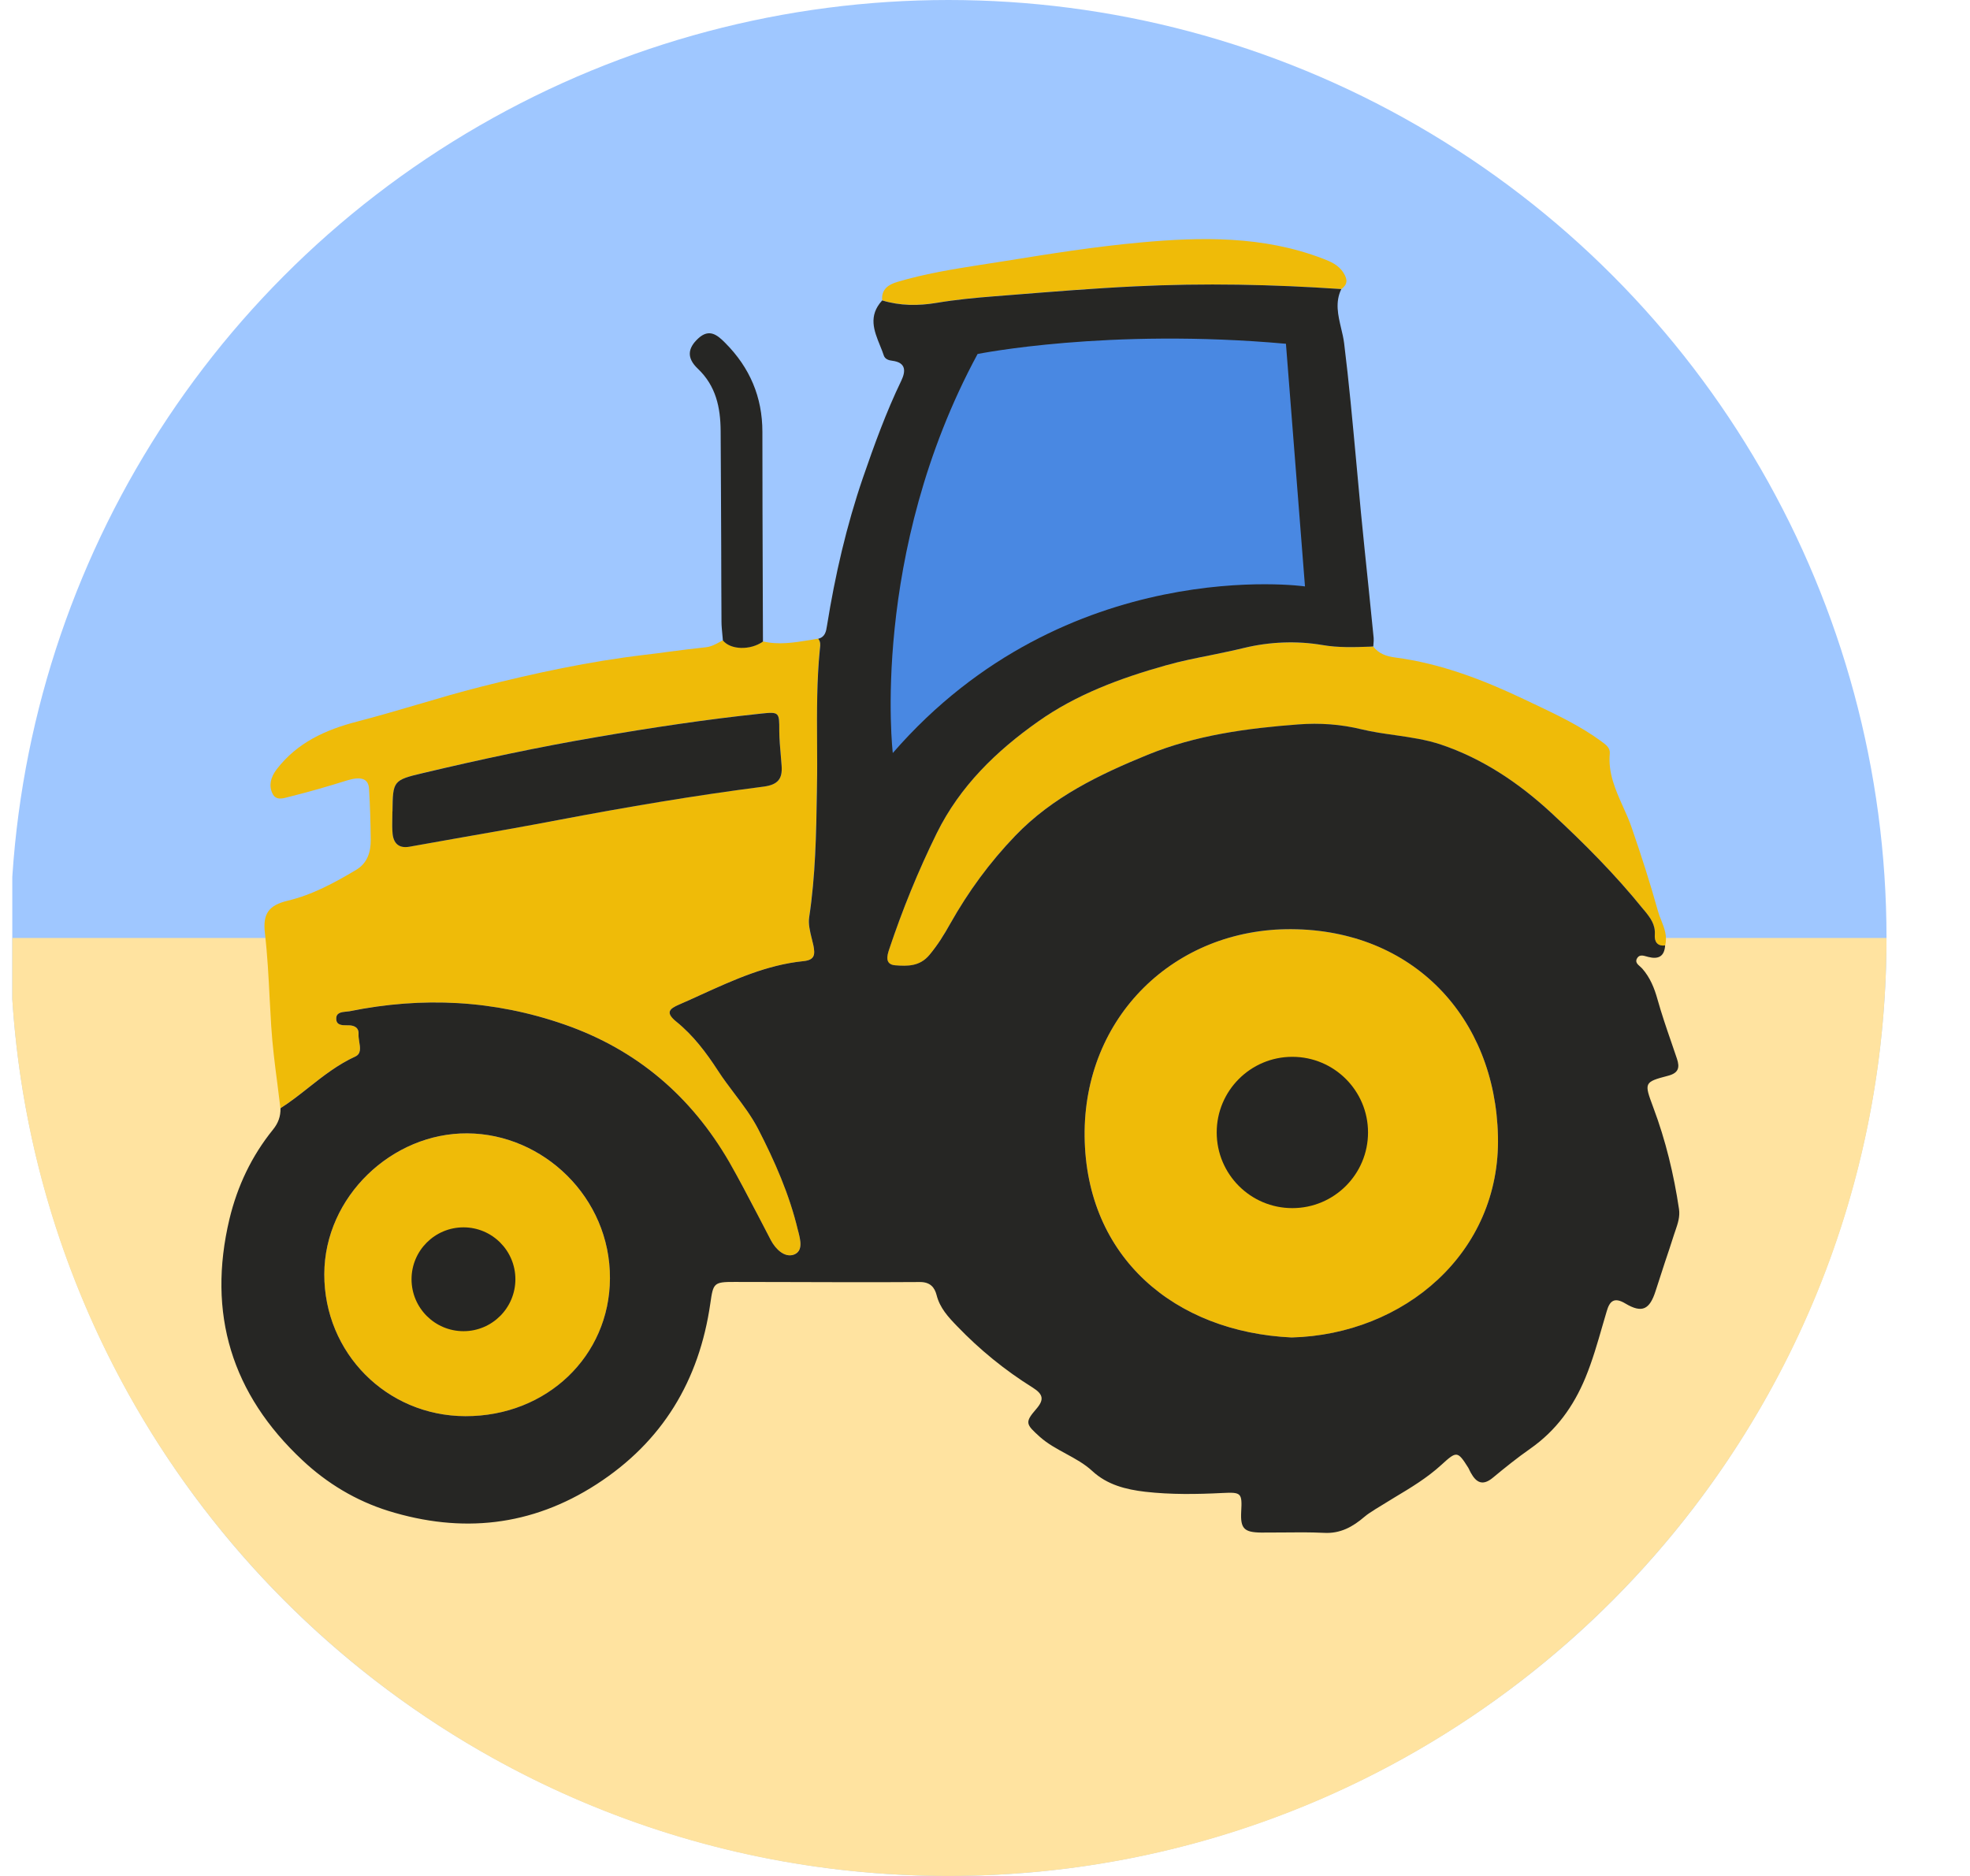
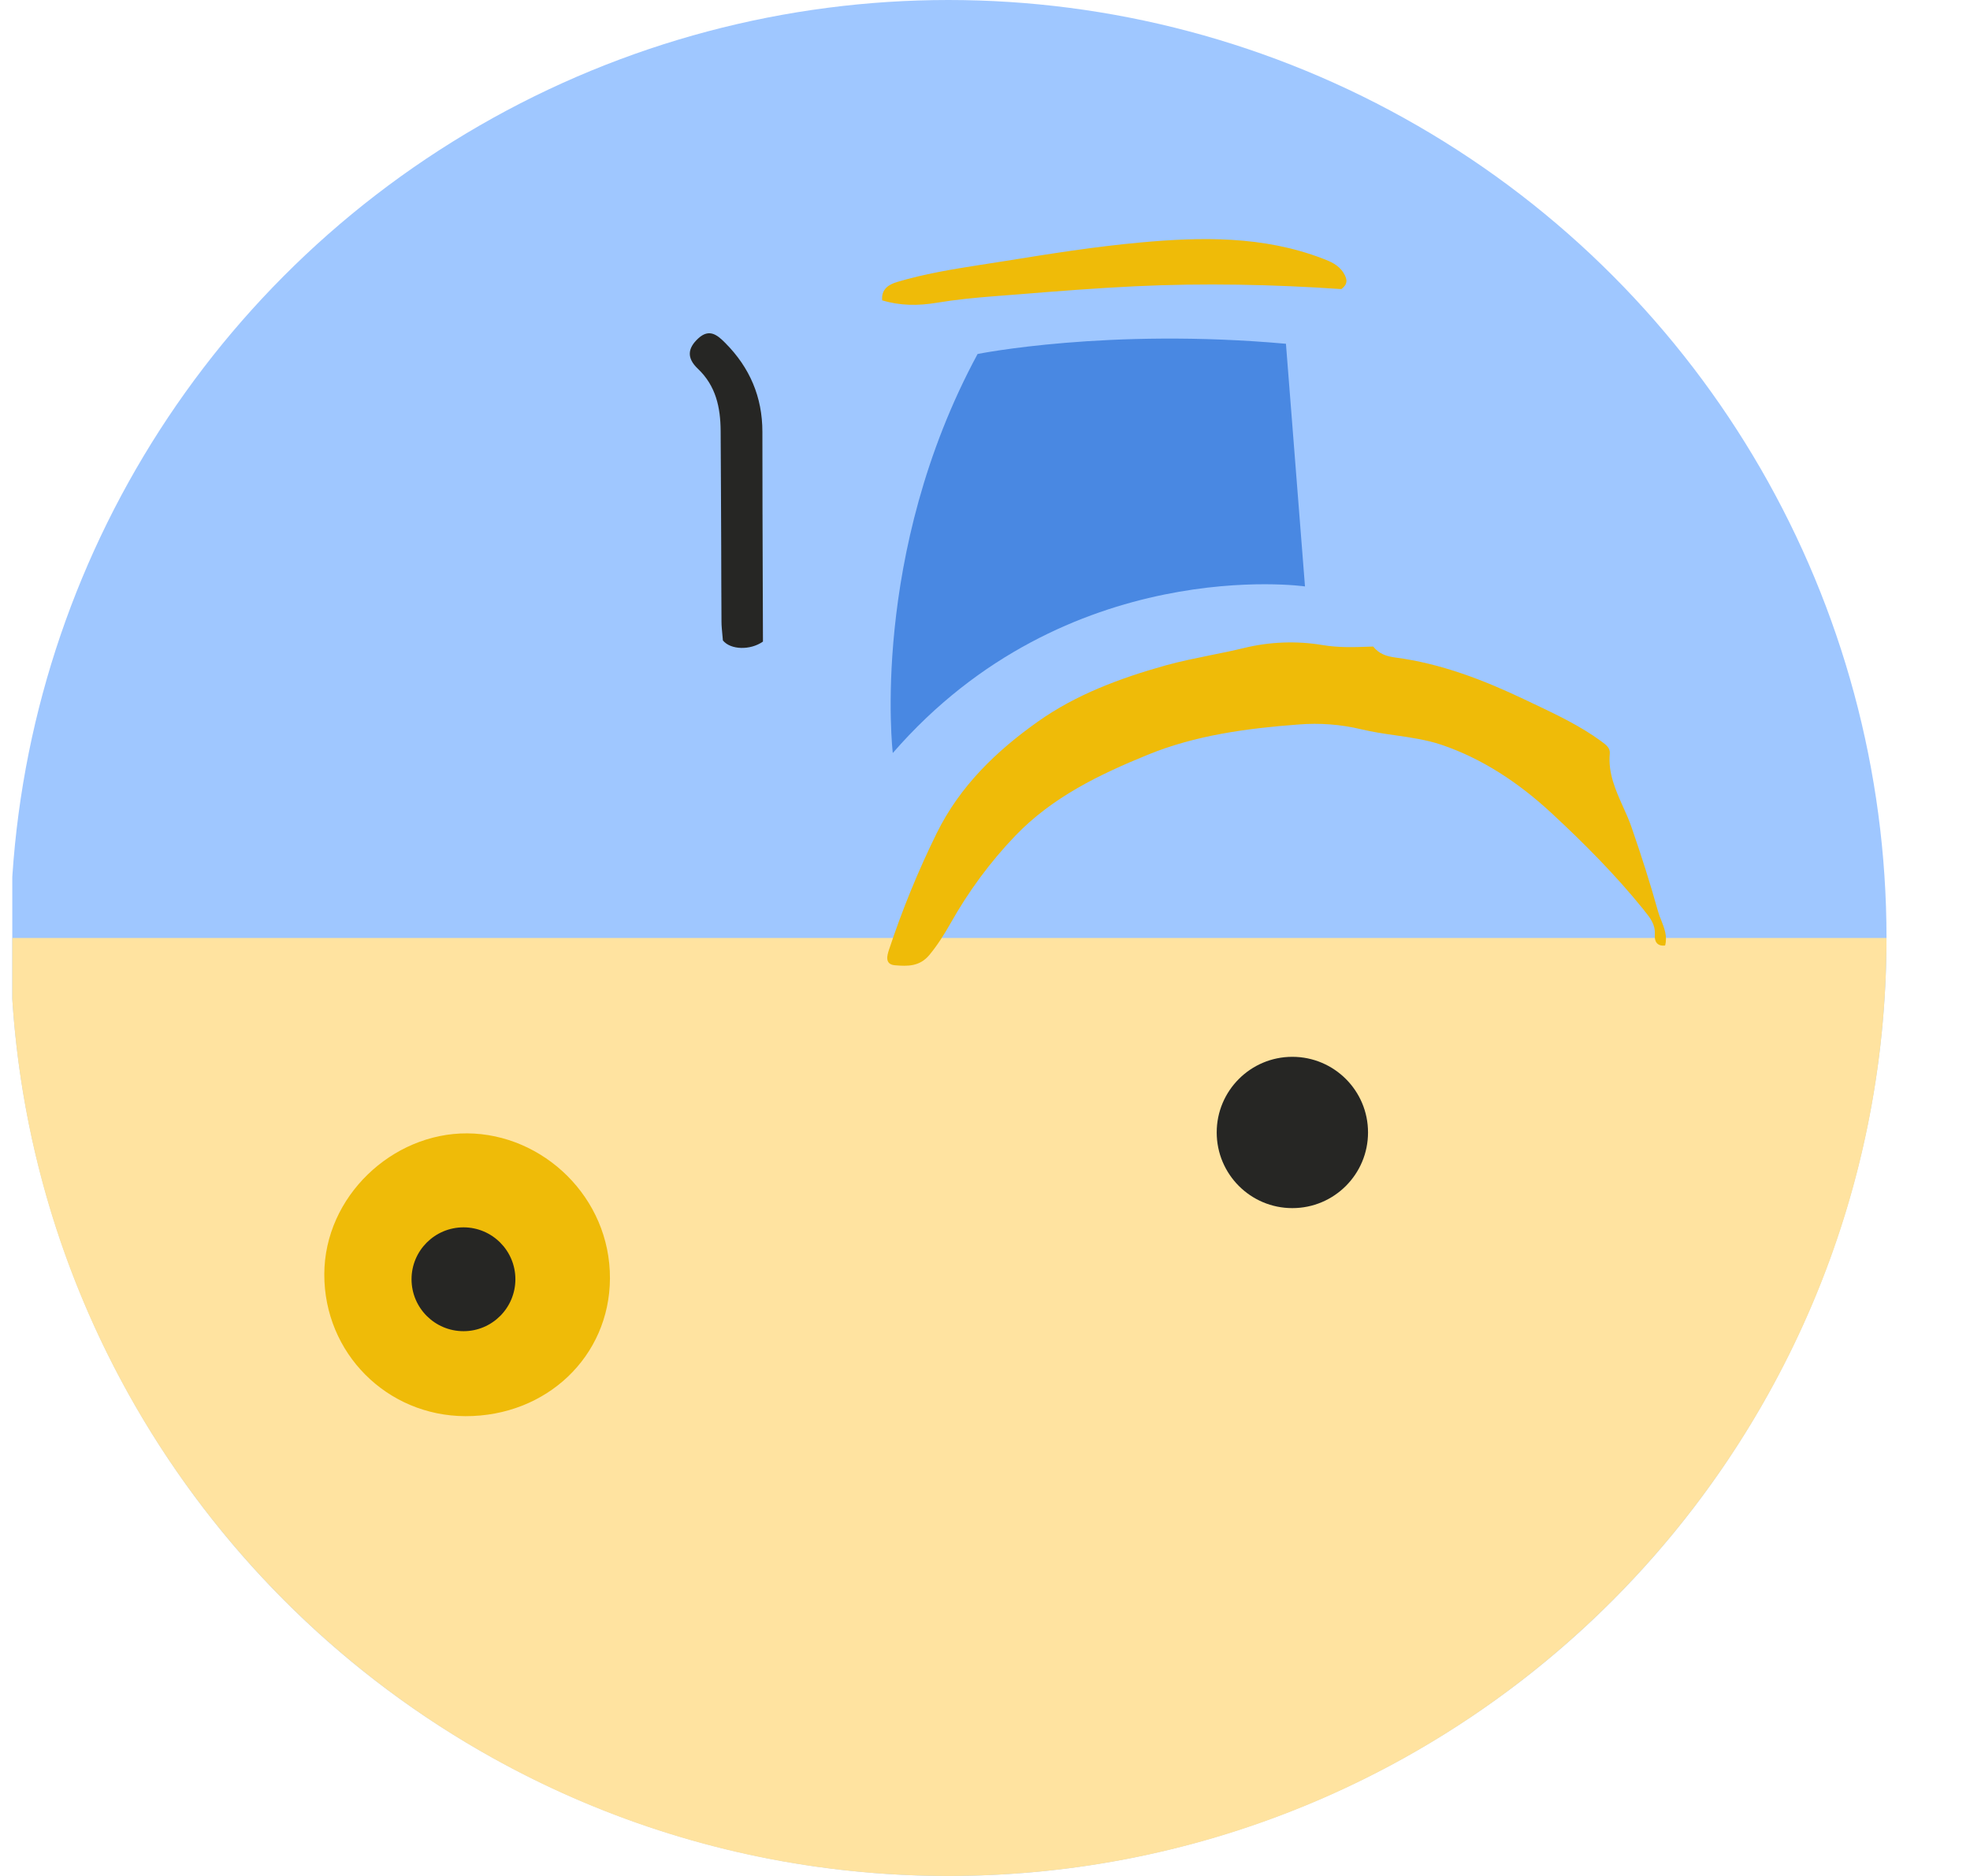
<svg xmlns="http://www.w3.org/2000/svg" width="21" height="20" viewBox="0 0 21 20" fill="none">
  <g clip-path="url(#clip0)">
    <circle cx="10.11" cy="10" r="10" fill="#9FC7FF" />
    <path d="M10.11 20C15.633 20 20.11 15.523 20.11 10H0.11C0.11 15.523 4.588 20 10.11 20Z" fill="#FFE3A0" />
    <path d="M12.1 3.052C12.834 3.017 13.566 3.032 14.299 3.082C14.364 3.033 14.368 2.984 14.323 2.911C14.268 2.822 14.182 2.788 14.098 2.756C13.466 2.514 12.805 2.525 12.148 2.586C11.668 2.63 11.19 2.706 10.713 2.783C10.623 2.797 10.534 2.811 10.444 2.825C10.149 2.871 9.852 2.92 9.564 3.006C9.472 3.033 9.393 3.084 9.404 3.202C9.595 3.26 9.787 3.261 9.984 3.228C10.188 3.194 10.395 3.174 10.6 3.158C10.682 3.152 10.763 3.145 10.844 3.139L10.845 3.139C11.263 3.105 11.681 3.072 12.1 3.052Z" fill="#EFBB08" />
-     <path fill-rule="evenodd" clip-rule="evenodd" d="M8.721 6.809C8.748 6.84 8.744 6.876 8.74 6.911C8.739 6.917 8.739 6.923 8.738 6.929C8.706 7.256 8.708 7.585 8.71 7.913C8.71 8.066 8.711 8.218 8.709 8.371C8.708 8.396 8.708 8.421 8.707 8.445L8.707 8.446C8.7 8.891 8.693 9.335 8.625 9.777C8.614 9.848 8.633 9.923 8.651 9.998C8.658 10.025 8.665 10.053 8.67 10.08C8.689 10.174 8.687 10.234 8.562 10.247C8.171 10.286 7.82 10.446 7.47 10.606C7.393 10.641 7.316 10.676 7.239 10.71C7.141 10.753 7.086 10.791 7.207 10.889C7.388 11.037 7.526 11.22 7.657 11.419C7.709 11.5 7.767 11.577 7.826 11.655C7.918 11.776 8.01 11.898 8.081 12.035C8.259 12.379 8.415 12.733 8.505 13.112C8.507 13.12 8.509 13.127 8.511 13.135C8.532 13.223 8.562 13.34 8.458 13.376C8.363 13.408 8.27 13.32 8.218 13.222C8.173 13.137 8.128 13.052 8.084 12.966L8.084 12.966C7.983 12.771 7.882 12.576 7.772 12.387C7.368 11.687 6.79 11.191 6.018 10.922C5.265 10.66 4.502 10.624 3.725 10.78C3.715 10.782 3.703 10.783 3.691 10.784C3.641 10.789 3.582 10.794 3.583 10.862C3.585 10.93 3.647 10.931 3.7 10.931C3.706 10.931 3.712 10.931 3.718 10.931C3.779 10.932 3.825 10.959 3.821 11.02C3.82 11.045 3.824 11.074 3.829 11.103C3.839 11.168 3.85 11.235 3.786 11.264C3.601 11.348 3.445 11.471 3.288 11.594C3.191 11.671 3.093 11.748 2.989 11.815C2.979 11.728 2.968 11.642 2.957 11.556C2.93 11.35 2.904 11.145 2.891 10.938C2.885 10.844 2.88 10.748 2.875 10.654C2.863 10.418 2.851 10.183 2.824 9.949C2.799 9.739 2.867 9.651 3.065 9.603C3.33 9.54 3.566 9.411 3.798 9.273C3.917 9.201 3.953 9.083 3.952 8.953C3.95 8.772 3.945 8.591 3.934 8.411C3.928 8.298 3.846 8.275 3.697 8.321C3.5 8.383 3.302 8.44 3.102 8.49C3.093 8.492 3.084 8.494 3.074 8.497C3.014 8.514 2.94 8.535 2.905 8.461C2.863 8.374 2.885 8.287 2.949 8.202C3.169 7.916 3.47 7.78 3.81 7.692C4.021 7.637 4.231 7.576 4.441 7.514C4.668 7.447 4.895 7.38 5.125 7.322C5.701 7.176 6.283 7.051 6.875 6.981C6.961 6.971 7.047 6.96 7.132 6.948C7.262 6.931 7.391 6.915 7.521 6.901C7.579 6.895 7.626 6.87 7.673 6.844L7.673 6.844C7.684 6.838 7.695 6.832 7.706 6.826C7.788 6.927 7.998 6.933 8.133 6.838C8.299 6.878 8.462 6.851 8.625 6.825C8.657 6.819 8.689 6.814 8.721 6.809ZM4.182 8.726C4.181 8.78 4.18 8.833 4.185 8.886C4.195 8.99 4.251 9.046 4.364 9.026C4.534 8.996 4.705 8.966 4.876 8.936L4.876 8.936C5.235 8.873 5.594 8.809 5.952 8.742C6.679 8.603 7.408 8.48 8.142 8.385C8.292 8.366 8.342 8.302 8.332 8.166C8.329 8.128 8.326 8.091 8.323 8.053C8.315 7.967 8.308 7.881 8.307 7.795L8.307 7.786C8.307 7.595 8.307 7.587 8.113 7.607C7.526 7.67 6.944 7.758 6.363 7.857C5.74 7.964 5.123 8.096 4.509 8.241C4.189 8.318 4.188 8.327 4.184 8.648L4.183 8.654C4.183 8.678 4.183 8.702 4.182 8.726Z" fill="#EFBB08" />
    <path d="M17.75 10.08C17.663 10.091 17.635 10.034 17.64 9.967C17.648 9.856 17.591 9.786 17.527 9.707L17.519 9.696C17.219 9.325 16.884 8.988 16.535 8.665C16.192 8.348 15.804 8.088 15.362 7.939C15.206 7.887 15.04 7.863 14.873 7.839C14.753 7.822 14.632 7.804 14.515 7.776C14.291 7.722 14.066 7.706 13.841 7.724C13.293 7.765 12.745 7.838 12.234 8.047C11.72 8.257 11.22 8.497 10.823 8.91C10.55 9.195 10.322 9.507 10.13 9.848C10.064 9.964 9.994 10.076 9.907 10.181C9.803 10.306 9.673 10.302 9.541 10.291C9.429 10.282 9.456 10.187 9.477 10.124C9.618 9.699 9.786 9.288 9.984 8.885C10.233 8.379 10.622 8.006 11.064 7.693C11.47 7.405 11.94 7.23 12.425 7.094C12.584 7.05 12.745 7.018 12.905 6.985C13.025 6.961 13.145 6.937 13.263 6.908C13.529 6.843 13.818 6.83 14.098 6.877C14.268 6.906 14.436 6.9 14.606 6.894L14.638 6.893C14.699 6.969 14.775 6.997 14.875 7.01C15.361 7.074 15.814 7.249 16.253 7.458C16.287 7.474 16.321 7.49 16.354 7.506L16.355 7.506C16.6 7.623 16.847 7.74 17.068 7.902L17.073 7.906C17.121 7.941 17.166 7.974 17.16 8.034C17.141 8.243 17.222 8.423 17.302 8.602C17.336 8.676 17.369 8.751 17.395 8.828C17.496 9.12 17.59 9.413 17.673 9.711C17.682 9.745 17.695 9.779 17.709 9.812C17.742 9.897 17.776 9.982 17.75 10.08Z" fill="#EFBB08" />
-     <path d="M13.769 14.259C12.527 14.201 11.578 13.409 11.562 12.116C11.548 10.839 12.524 9.899 13.765 9.906C15.059 9.913 15.939 10.844 15.968 12.113C15.997 13.359 14.965 14.229 13.769 14.259Z" fill="#EFBB08" />
    <path d="M3.457 13.585C3.455 14.424 4.122 15.095 4.961 15.098C5.826 15.1 6.498 14.461 6.502 13.63C6.506 12.767 5.79 12.089 4.982 12.083C4.182 12.078 3.459 12.756 3.457 13.585Z" fill="#EFBB08" />
    <path d="M14.583 12.073C14.583 12.519 14.222 12.88 13.776 12.88C13.331 12.88 12.97 12.519 12.97 12.073C12.97 11.628 13.331 11.267 13.776 11.267C14.222 11.267 14.583 11.628 14.583 12.073Z" fill="#262624" />
    <path d="M4.941 14.192C5.246 14.192 5.494 13.944 5.494 13.638C5.494 13.333 5.246 13.085 4.941 13.085C4.635 13.085 4.387 13.333 4.387 13.638C4.387 13.944 4.635 14.192 4.941 14.192Z" fill="#262624" />
-     <path fill-rule="evenodd" clip-rule="evenodd" d="M14.298 3.082C14.23 3.223 14.264 3.362 14.296 3.499C14.309 3.552 14.321 3.604 14.328 3.657C14.38 4.076 14.418 4.496 14.457 4.917C14.473 5.098 14.49 5.279 14.507 5.46C14.533 5.725 14.56 5.99 14.588 6.256C14.606 6.437 14.625 6.619 14.643 6.801C14.645 6.822 14.643 6.843 14.641 6.865C14.64 6.874 14.639 6.883 14.639 6.892L14.606 6.894C14.437 6.9 14.268 6.906 14.099 6.877C13.819 6.829 13.53 6.843 13.264 6.907C13.145 6.936 13.026 6.96 12.906 6.985C12.745 7.017 12.584 7.049 12.426 7.094C11.941 7.23 11.471 7.405 11.065 7.693C10.623 8.005 10.234 8.379 9.985 8.884C9.787 9.287 9.619 9.699 9.478 10.123C9.457 10.186 9.43 10.281 9.541 10.291C9.673 10.301 9.804 10.305 9.908 10.18C9.995 10.075 10.065 9.964 10.13 9.847C10.322 9.506 10.55 9.194 10.823 8.91C11.22 8.497 11.72 8.257 12.234 8.047C12.746 7.838 13.293 7.764 13.842 7.723C14.067 7.706 14.292 7.721 14.516 7.776C14.633 7.804 14.753 7.821 14.874 7.838C15.04 7.862 15.206 7.886 15.363 7.939C15.805 8.088 16.192 8.348 16.535 8.665C16.884 8.988 17.22 9.325 17.519 9.696L17.528 9.706C17.592 9.785 17.648 9.856 17.64 9.967C17.635 10.034 17.664 10.091 17.75 10.079C17.743 10.197 17.678 10.23 17.57 10.202C17.564 10.201 17.558 10.199 17.552 10.197C17.516 10.187 17.478 10.176 17.454 10.212C17.425 10.254 17.456 10.281 17.484 10.305C17.492 10.312 17.499 10.319 17.506 10.326C17.59 10.422 17.635 10.533 17.669 10.655C17.712 10.808 17.763 10.958 17.815 11.108C17.836 11.168 17.856 11.227 17.876 11.287C17.908 11.382 17.893 11.44 17.781 11.469C17.523 11.536 17.527 11.545 17.621 11.799L17.625 11.81C17.756 12.159 17.843 12.521 17.898 12.89C17.91 12.971 17.885 13.045 17.86 13.118C17.855 13.133 17.85 13.147 17.845 13.162C17.813 13.263 17.78 13.363 17.746 13.463C17.713 13.564 17.68 13.664 17.648 13.765C17.585 13.961 17.505 14.003 17.328 13.898C17.203 13.822 17.157 13.876 17.127 13.981C17.112 14.031 17.097 14.081 17.083 14.131C17.029 14.319 16.975 14.507 16.9 14.689C16.773 14.995 16.59 15.25 16.312 15.445C16.176 15.54 16.043 15.647 15.914 15.754C15.807 15.843 15.738 15.809 15.679 15.702C15.675 15.695 15.671 15.687 15.667 15.679C15.662 15.668 15.657 15.657 15.651 15.647C15.537 15.466 15.527 15.469 15.364 15.618C15.213 15.756 15.039 15.861 14.865 15.965L14.865 15.965L14.865 15.965C14.8 16.004 14.735 16.044 14.671 16.084C14.666 16.087 14.661 16.09 14.656 16.093L14.651 16.097C14.614 16.12 14.579 16.142 14.546 16.17C14.421 16.277 14.289 16.352 14.113 16.342C13.965 16.335 13.816 16.336 13.667 16.338C13.593 16.338 13.518 16.339 13.444 16.339C13.261 16.337 13.222 16.295 13.231 16.118C13.242 15.917 13.233 15.907 13.032 15.917C12.757 15.931 12.482 15.935 12.208 15.904C12.002 15.88 11.803 15.83 11.645 15.684C11.561 15.606 11.461 15.552 11.362 15.498C11.265 15.445 11.168 15.393 11.084 15.318C10.937 15.185 10.921 15.166 11.045 15.023C11.133 14.922 11.122 14.865 11.008 14.793C10.713 14.609 10.444 14.39 10.203 14.139C10.108 14.041 10.019 13.945 9.984 13.807C9.963 13.726 9.917 13.668 9.808 13.668C9.323 13.671 8.837 13.67 8.352 13.668H8.351C8.178 13.668 8.004 13.667 7.831 13.667C7.607 13.666 7.603 13.68 7.572 13.896C7.454 14.717 7.063 15.37 6.358 15.825C5.664 16.273 4.921 16.35 4.14 16.108C3.795 16 3.487 15.815 3.224 15.568C2.471 14.864 2.206 14.005 2.446 12.996C2.531 12.644 2.682 12.325 2.91 12.043C2.966 11.974 2.992 11.902 2.99 11.815C3.095 11.748 3.193 11.671 3.29 11.594C3.446 11.471 3.603 11.348 3.787 11.264C3.851 11.235 3.84 11.169 3.829 11.103C3.825 11.075 3.82 11.046 3.822 11.021C3.826 10.959 3.78 10.932 3.718 10.931C3.713 10.931 3.706 10.931 3.7 10.931C3.647 10.931 3.586 10.931 3.584 10.863C3.582 10.795 3.641 10.79 3.69 10.785C3.703 10.784 3.715 10.783 3.726 10.781C4.503 10.624 5.265 10.66 6.019 10.923C6.79 11.192 7.367 11.687 7.773 12.387C7.879 12.572 7.977 12.761 8.076 12.95L8.076 12.95C8.123 13.041 8.17 13.132 8.218 13.223C8.27 13.32 8.363 13.408 8.459 13.377C8.563 13.341 8.533 13.223 8.511 13.135C8.509 13.127 8.507 13.12 8.505 13.113C8.415 12.735 8.259 12.38 8.081 12.035C8.011 11.9 7.919 11.778 7.828 11.658C7.769 11.579 7.71 11.502 7.657 11.42C7.527 11.22 7.389 11.037 7.207 10.89C7.087 10.792 7.141 10.753 7.239 10.71C7.317 10.676 7.395 10.641 7.473 10.605C7.823 10.446 8.172 10.287 8.563 10.247C8.688 10.235 8.689 10.174 8.671 10.081C8.665 10.055 8.659 10.028 8.652 10.001C8.634 9.926 8.615 9.849 8.626 9.778C8.693 9.336 8.701 8.892 8.708 8.447L8.708 8.446C8.708 8.421 8.709 8.397 8.709 8.372C8.712 8.219 8.711 8.066 8.71 7.913C8.708 7.585 8.707 7.257 8.739 6.929C8.739 6.923 8.74 6.917 8.741 6.91C8.745 6.876 8.749 6.841 8.722 6.81C8.796 6.791 8.806 6.734 8.816 6.669C8.902 6.133 9.023 5.607 9.199 5.093C9.32 4.742 9.446 4.394 9.607 4.06C9.655 3.96 9.662 3.865 9.511 3.846C9.475 3.842 9.435 3.829 9.422 3.792C9.41 3.756 9.396 3.72 9.381 3.684C9.317 3.526 9.253 3.368 9.404 3.203C9.595 3.261 9.787 3.262 9.984 3.229C10.188 3.195 10.395 3.175 10.6 3.159C10.659 3.155 10.719 3.15 10.778 3.145L10.778 3.145L10.778 3.145C11.219 3.11 11.659 3.074 12.1 3.053C12.834 3.017 13.566 3.032 14.298 3.082ZM13.769 14.259C14.964 14.228 15.997 13.359 15.968 12.113C15.939 10.844 15.059 9.913 13.765 9.906C12.524 9.899 11.548 10.839 11.562 12.116C11.577 13.409 12.527 14.201 13.769 14.259ZM4.961 15.098C5.826 15.1 6.498 14.46 6.502 13.629C6.506 12.766 5.79 12.088 4.982 12.083C4.182 12.077 3.459 12.756 3.457 13.584C3.455 14.424 4.122 15.096 4.961 15.098Z" fill="#262624" />
    <path d="M8.133 6.84C7.998 6.935 7.788 6.929 7.706 6.828C7.704 6.806 7.702 6.784 7.7 6.762L7.7 6.762C7.696 6.717 7.691 6.672 7.691 6.628C7.689 6.356 7.689 6.085 7.688 5.814C7.686 5.407 7.685 5 7.682 4.593C7.68 4.345 7.633 4.115 7.438 3.93C7.318 3.816 7.331 3.712 7.442 3.609C7.561 3.498 7.648 3.572 7.733 3.658C7.993 3.92 8.127 4.233 8.127 4.604C8.127 5.163 8.129 5.722 8.131 6.28L8.131 6.281L8.131 6.284C8.131 6.469 8.132 6.655 8.133 6.84Z" fill="#262624" />
-     <path d="M4.184 8.648L4.183 8.654C4.183 8.678 4.183 8.702 4.182 8.727C4.181 8.78 4.18 8.834 4.185 8.887C4.195 8.99 4.251 9.047 4.364 9.027C4.531 8.997 4.698 8.968 4.865 8.938L4.865 8.938C5.227 8.875 5.59 8.811 5.952 8.742C6.679 8.604 7.409 8.48 8.142 8.386C8.292 8.366 8.342 8.303 8.332 8.166C8.329 8.129 8.326 8.091 8.323 8.054C8.315 7.968 8.308 7.882 8.307 7.796L8.307 7.787C8.307 7.595 8.307 7.587 8.113 7.608C7.526 7.67 6.944 7.758 6.363 7.858C5.741 7.964 5.124 8.096 4.509 8.242C4.189 8.317 4.188 8.327 4.184 8.648Z" fill="#262624" />
    <path d="M9.517 8.028C9.517 8.028 9.268 5.909 10.421 3.774C10.421 3.774 11.807 3.494 13.708 3.665L13.911 6.252C13.911 6.251 11.371 5.893 9.517 8.028Z" fill="#4988E2" />
  </g>
  <defs>
    <clipPath id="clip0">
      <rect width="20" height="20" fill="white" transform="translate(0.131)" />
    </clipPath>
  </defs>
</svg>